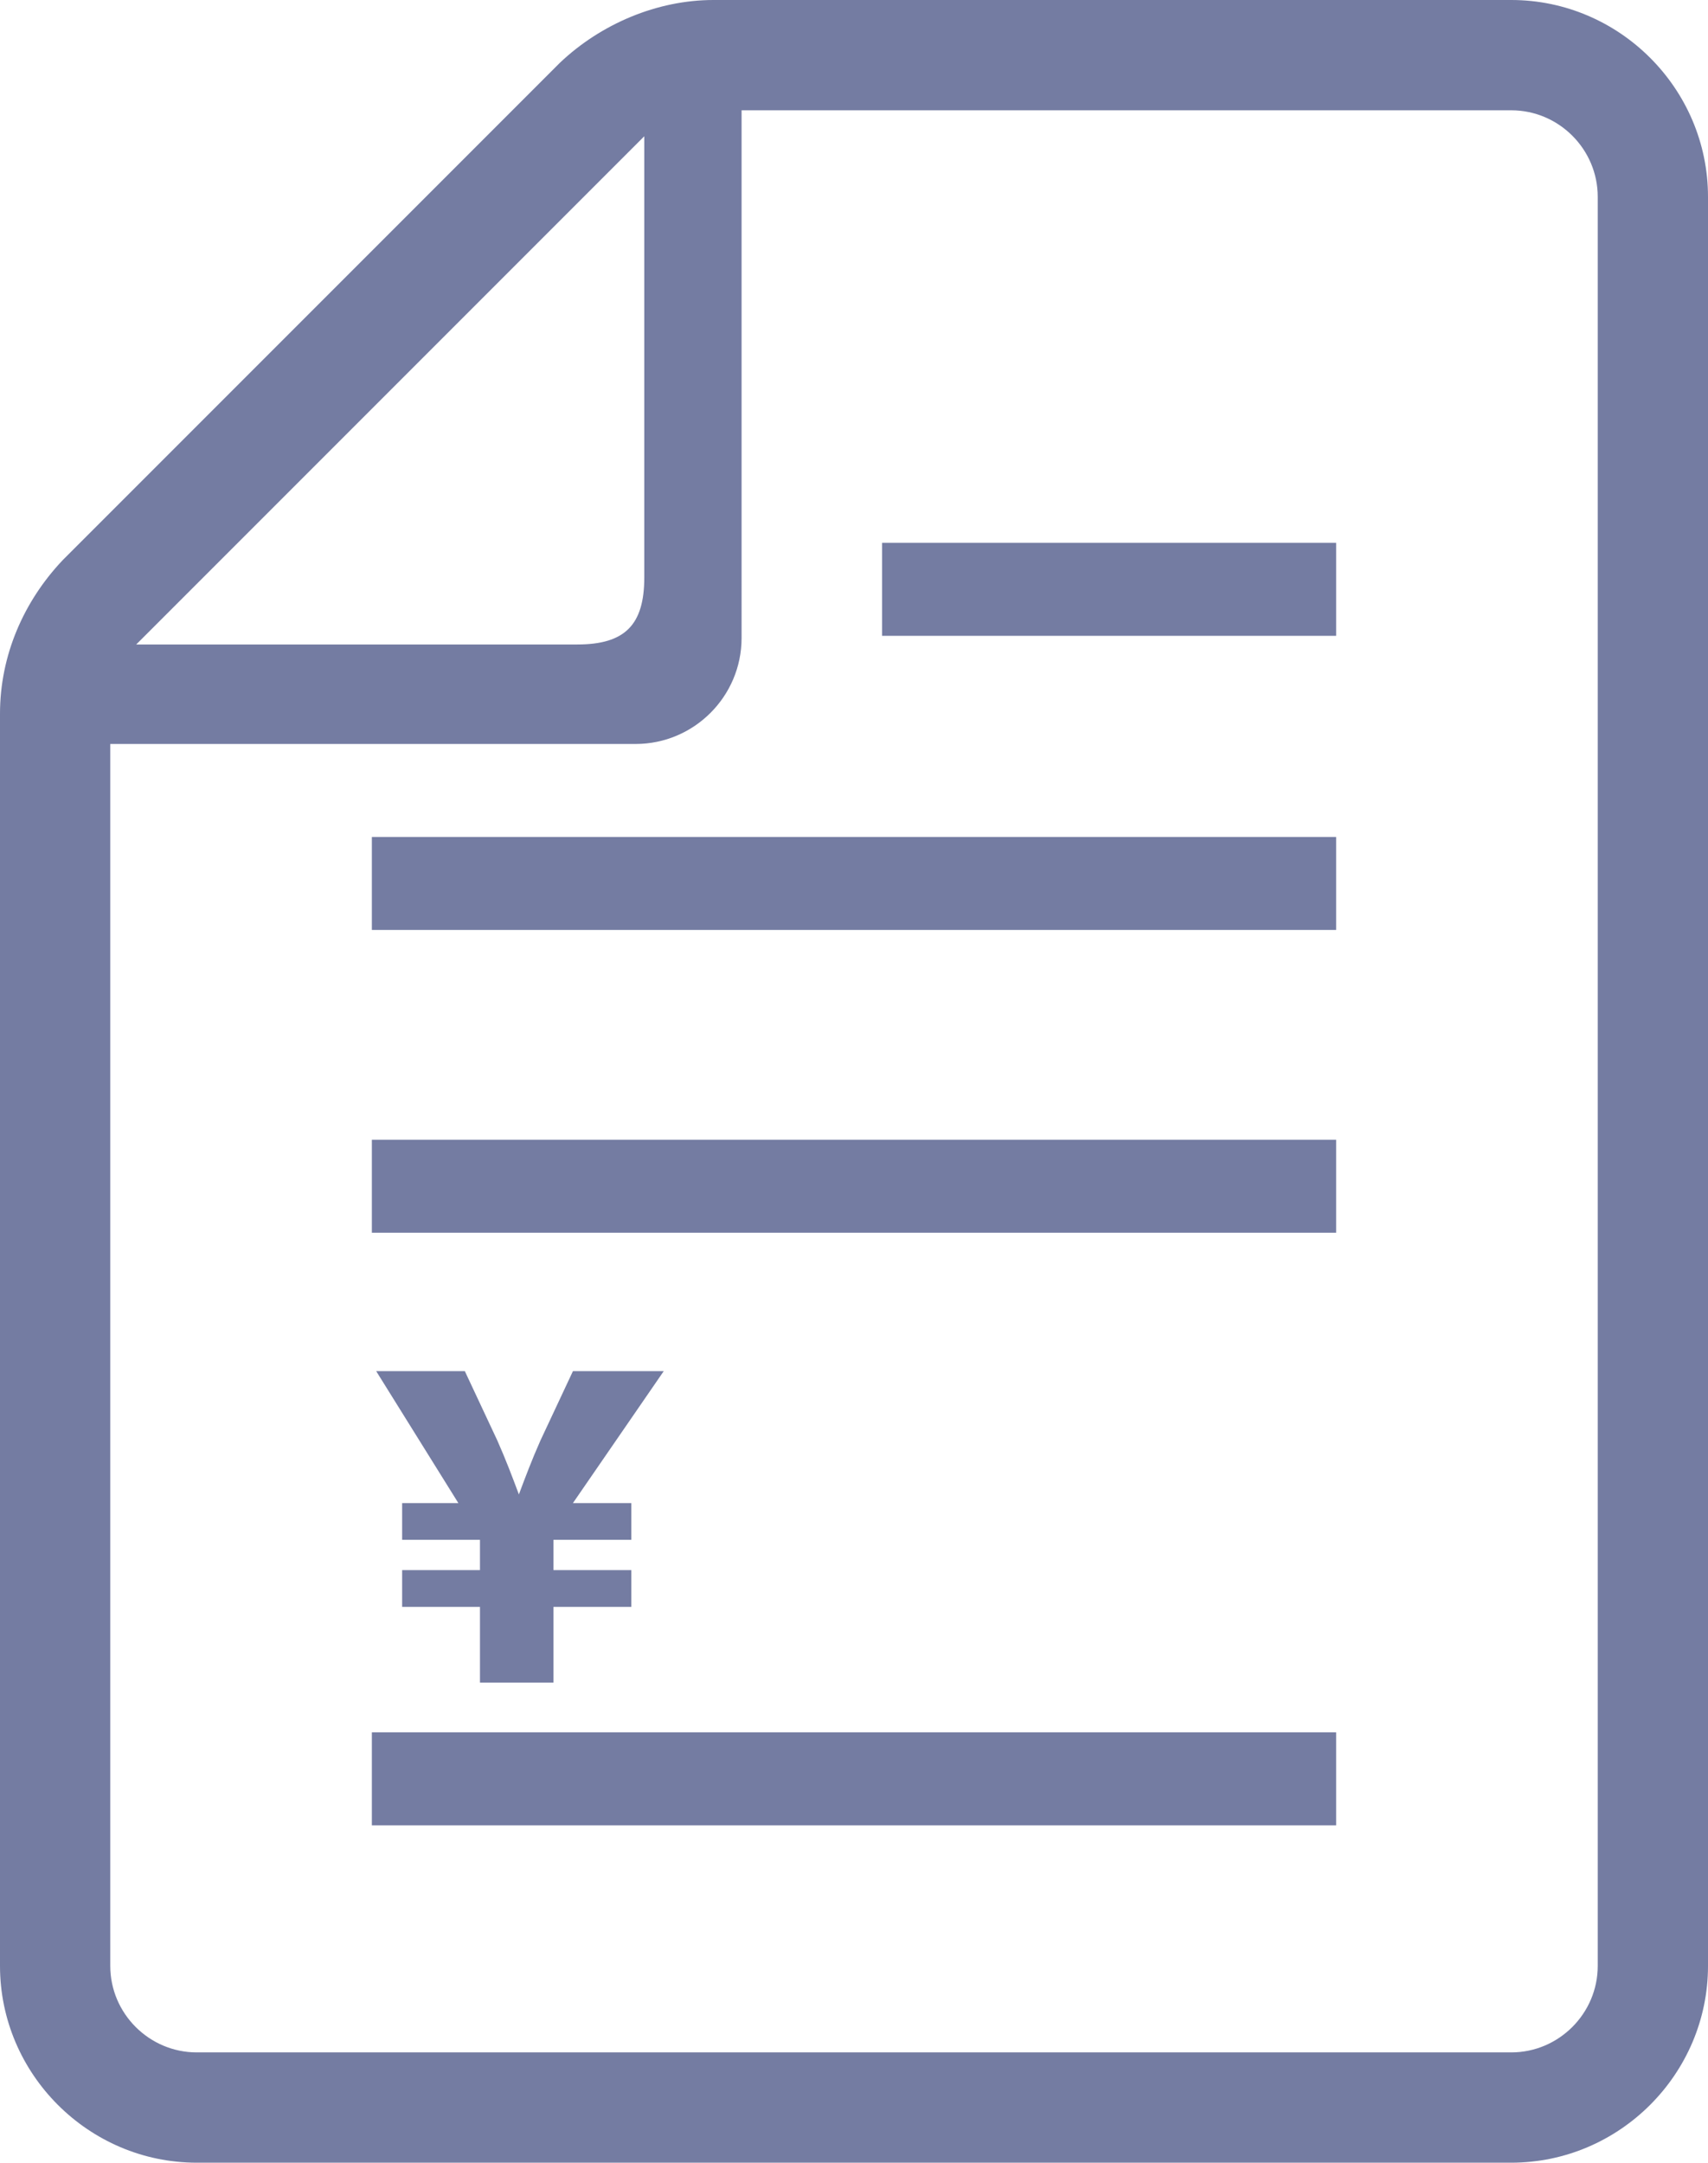
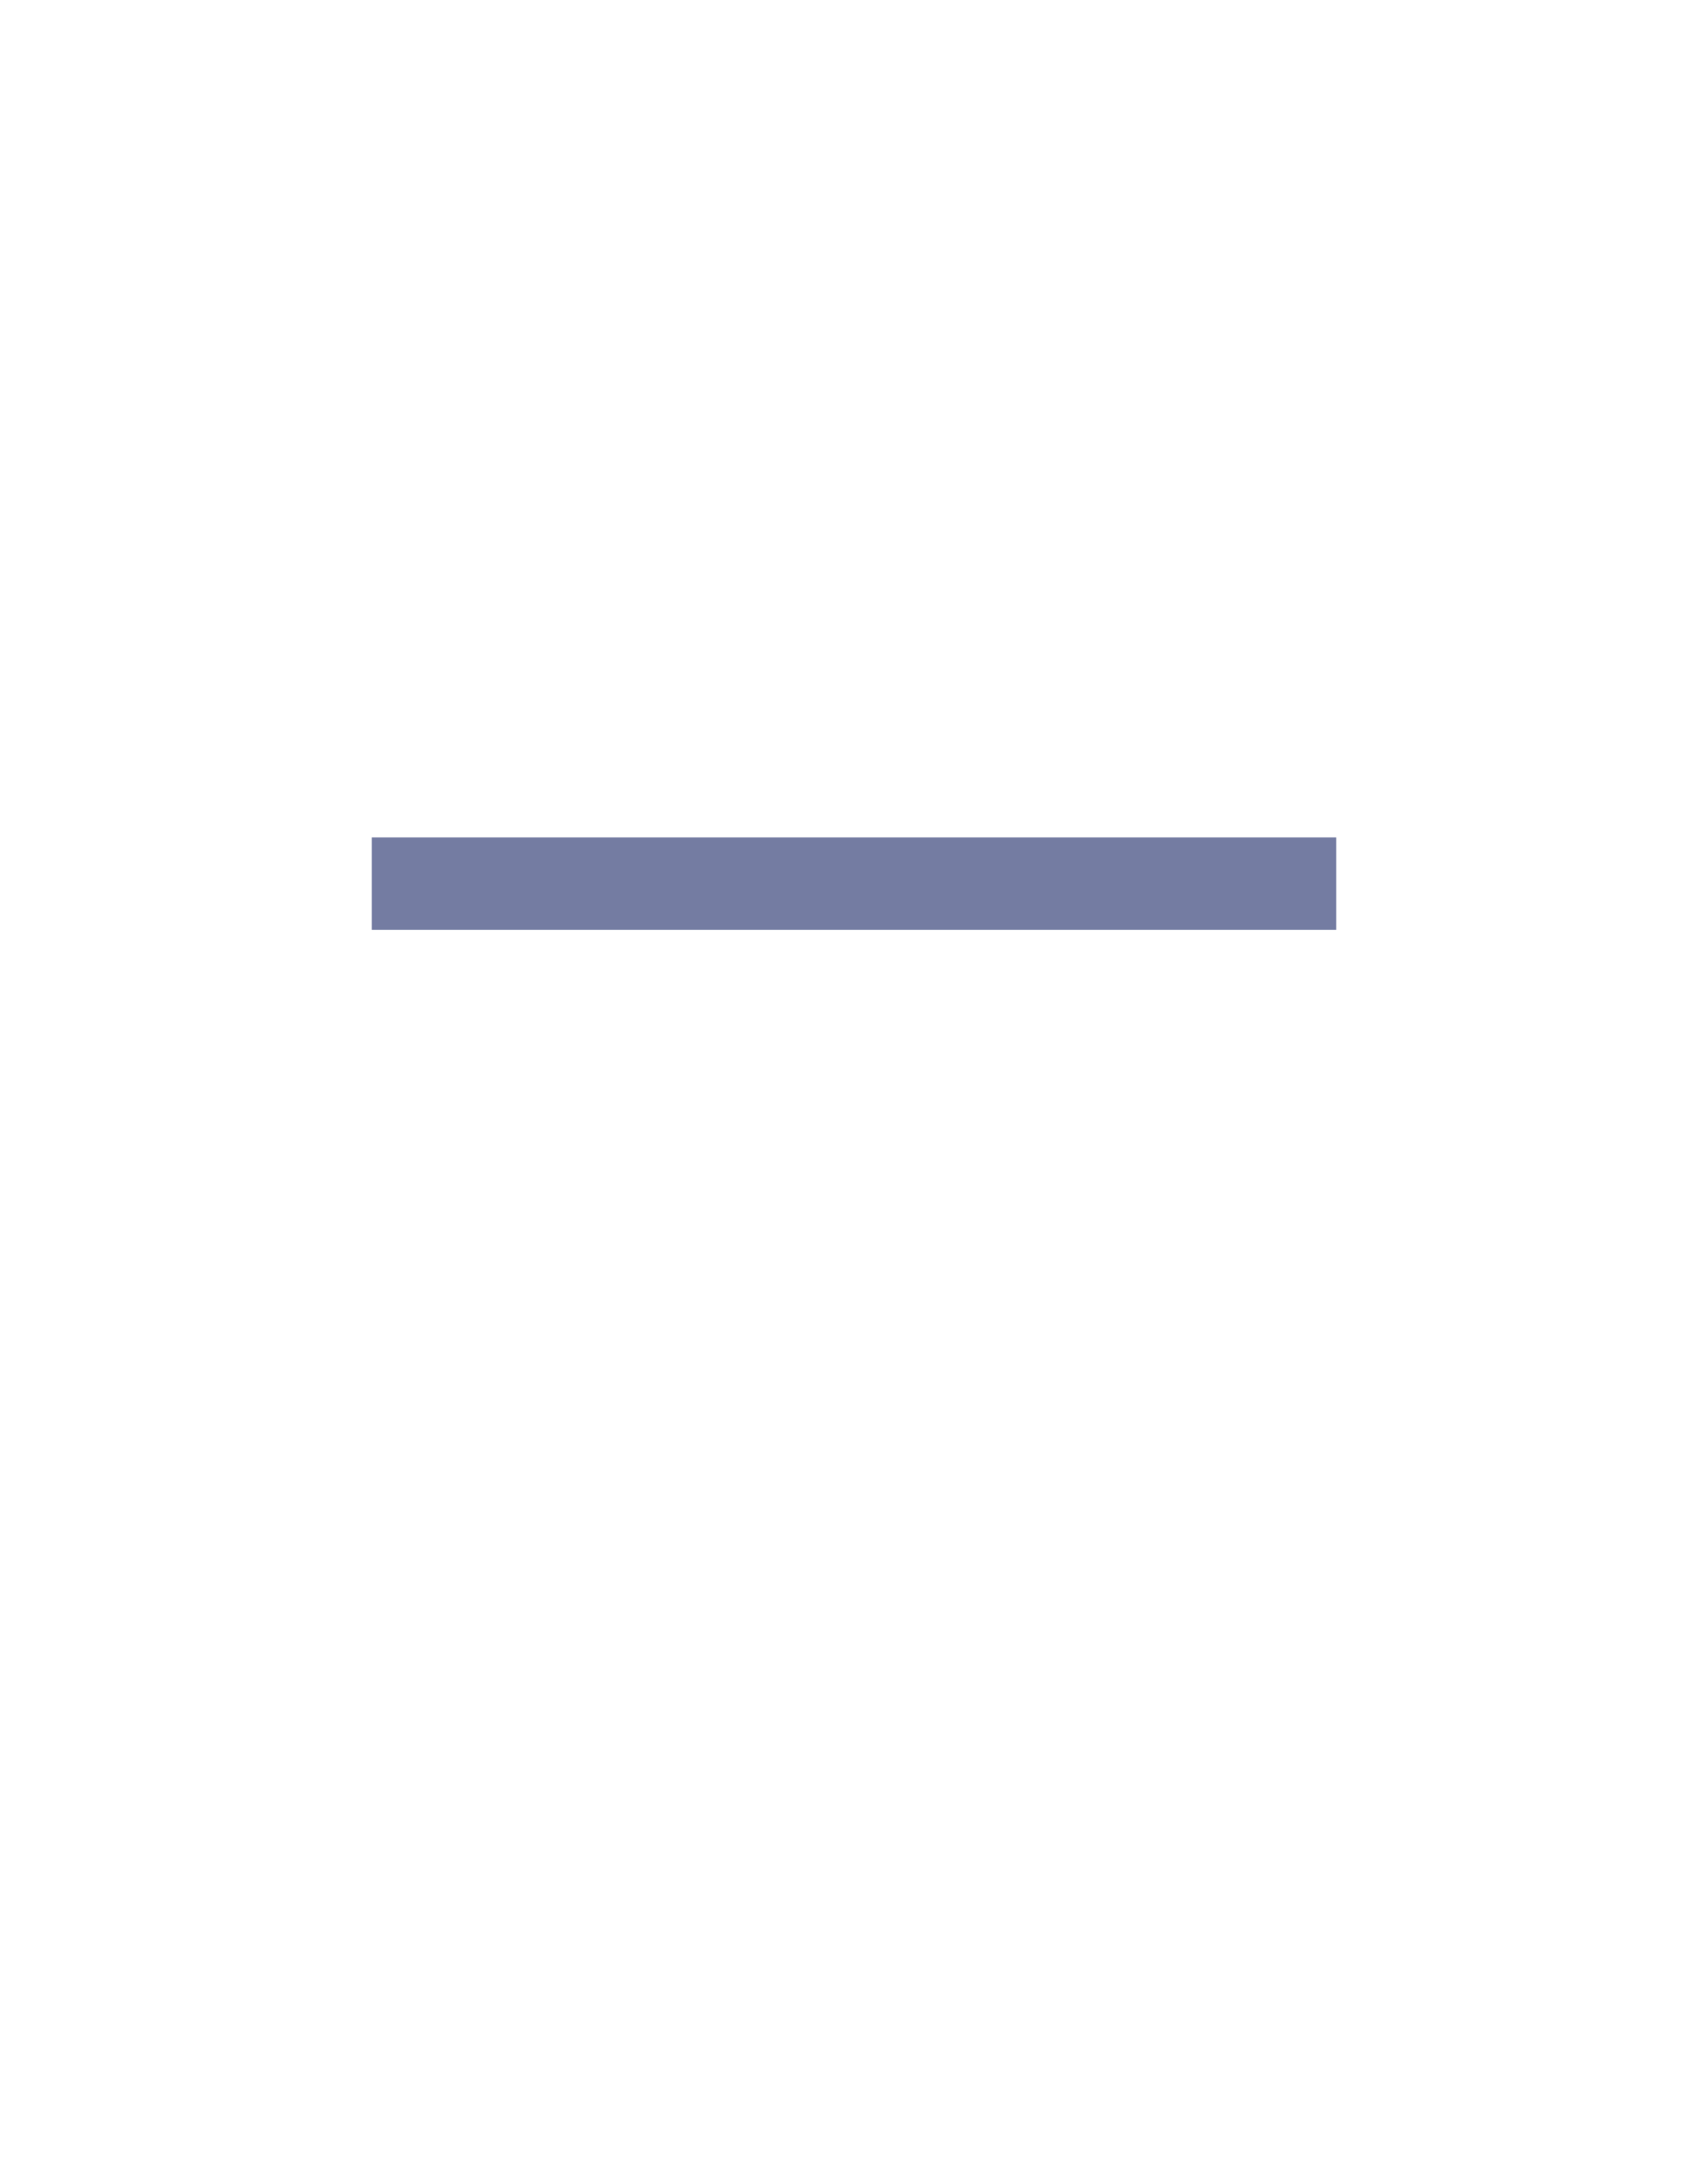
<svg xmlns="http://www.w3.org/2000/svg" id="_2" width="79" height="100" viewBox="0 0 79 100">
  <defs>
    <style>.cls-1{fill:#747ca2;}</style>
  </defs>
-   <rect class="cls-1" x="17.2" y="80.1" width="44.6" height="4.3" />
  <rect class="cls-1" x="17.2" y="38.7" width="44.6" height="4.3" />
-   <rect class="cls-1" x="17.2" y="52.7" width="44.6" height="4.3" />
-   <rect class="cls-1" x="40.8" y="25.1" width="21" height="4.3" />
-   <path class="cls-1" d="M69.9,0h-36.9c-2.6,0-5.2,1.1-7.1,2.9L2.9,25.9c-1.8,1.9-2.9,4.4-2.9,7.1v57.9c0,5,4.1,9.1,9.1,9.1h60.8c5,0,9.1-4.1,9.1-9.1V9.1c0-5-4.1-9.1-9.1-9.1ZM29.8,6.3v20.4c0,2.2-.9,3.1-3.1,3.1H6.3L29.8,6.3ZM73.9,90.9c0,2.2-1.8,4-4,4H9.1c-2.2,0-4-1.8-4-4v-56.5h24.3c2.7,0,4.9-2.2,4.9-4.9V5.1h35.6c2.2,0,4,1.8,4,4v81.8h0Z" />
-   <path class="cls-1" d="M22.2,77.8v-3.5h-3.6v-1.7h3.6v-1.4h-3.6v-1.7h2.6l-3.8-6.1h4.1l1.5,3.2c.4.9.7,1.7,1,2.5h0c.3-.8.6-1.6,1-2.5l1.5-3.2h4.2l-4.2,6.1h2.7v1.7h-3.6v1.4h3.6v1.7h-3.6v3.5h-3.5.1Z" />
</svg>